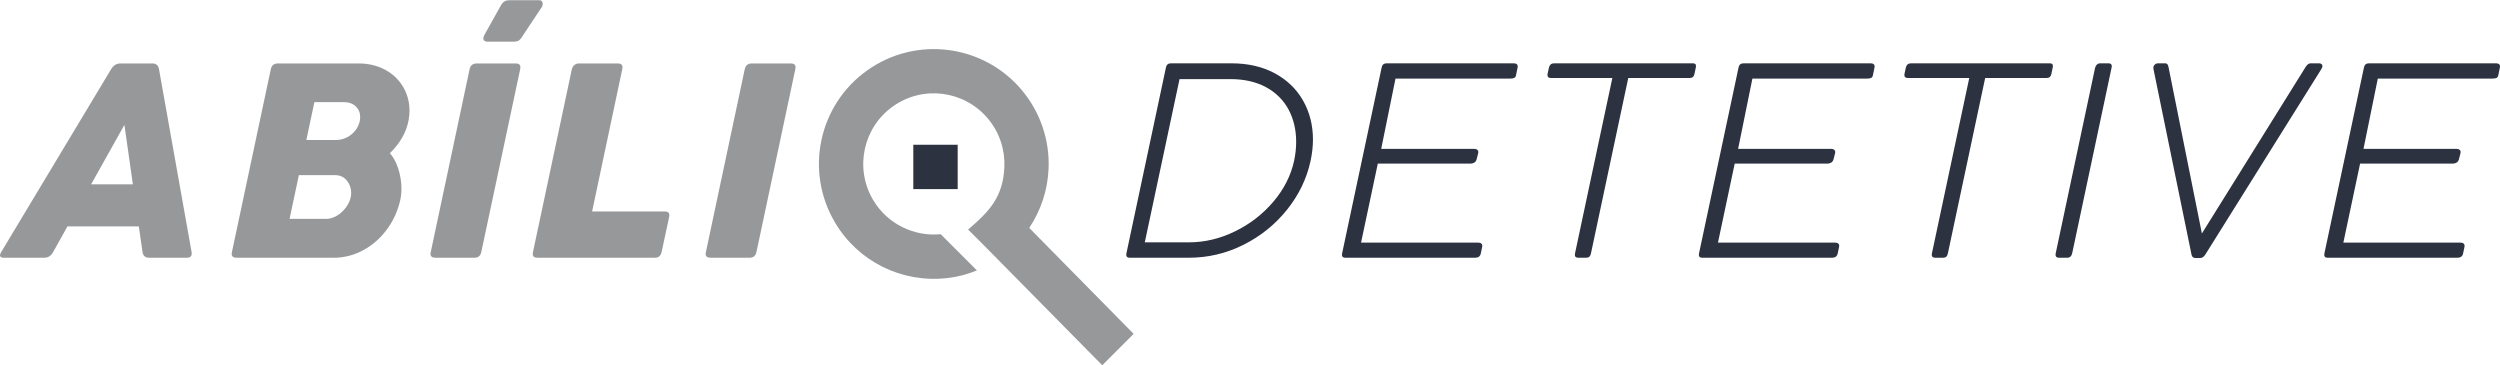
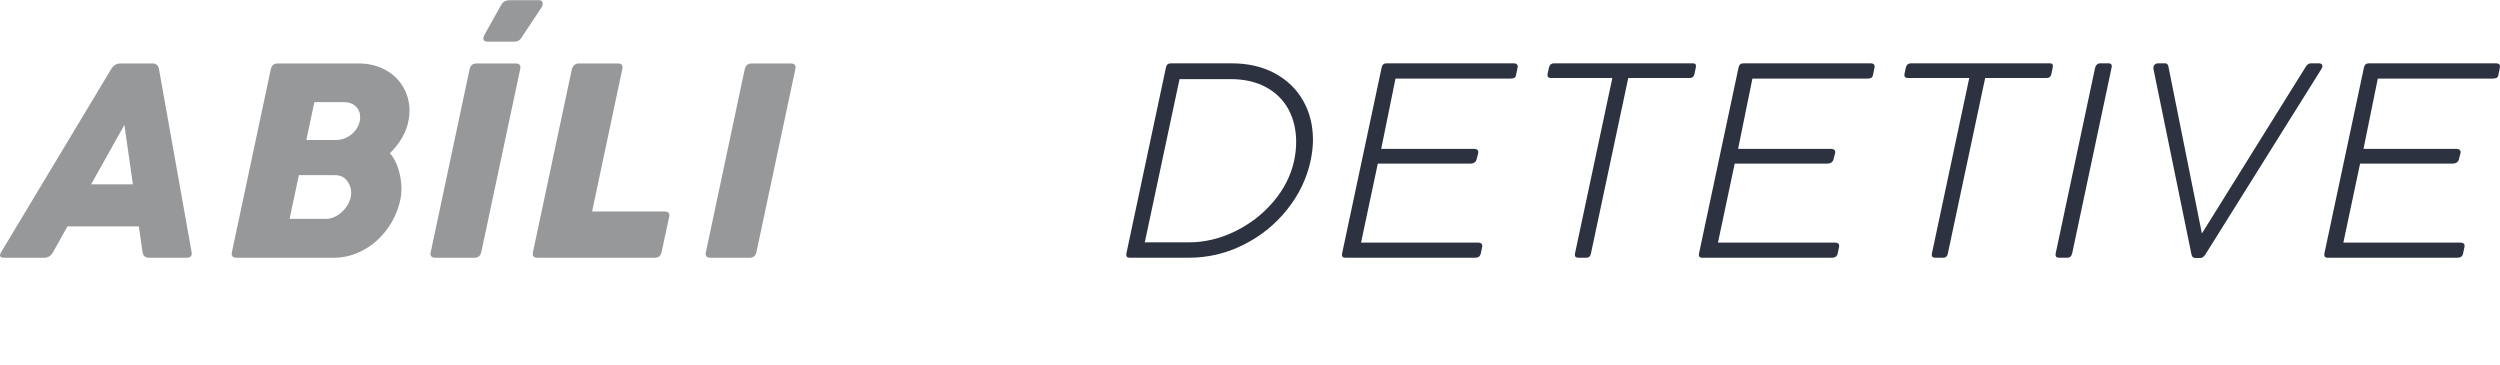
<svg xmlns="http://www.w3.org/2000/svg" xml:space="preserve" width="1758px" height="257px" version="1.1" style="shape-rendering:geometricPrecision; text-rendering:geometricPrecision; image-rendering:optimizeQuality; fill-rule:evenodd; clip-rule:evenodd" viewBox="0 0 1794.16 261.96">
  <defs>
    <style type="text/css">
   
    .fil3 {fill:#2C323F}
    .fil2 {fill:#96989A;fill-rule:nonzero}
    .fil0 {fill:#96989A;fill-rule:nonzero}
    .fil1 {fill:#2C323F;fill-rule:nonzero}
   
  </style>
  </defs>
  <g id="Camada_x0020_1">
    <g id="_2405730002176">
      <path class="fil0" d="M79.7 49.57c1.63,-2.79 3.88,-4.2 6.73,-4.2l23 0c2.66,0 4.22,1.41 4.69,4.2l23.38 131.14c0.06,0.25 0.09,0.63 0.09,1.06 0,2.04 -1.19,3.04 -3.54,3.04l-26.97 0c-2.82,0 -4.41,-1.38 -4.79,-4.1l-2.66 -18.4 -51.22 0 -10.26 18.4c-1.44,2.72 -3.6,4.1 -6.48,4.1l-28.95 0c-1.81,0 -2.72,-0.59 -2.72,-1.75 0,-0.6 0.28,-1.38 0.88,-2.35l78.82 -131.14zm15.65 82.54l-6.07 -42.65 -23.88 42.65 29.95 0zm98.98 -82.54c0.59,-2.79 2.28,-4.2 5.07,-4.2l57.89 0c7.1,0 13.45,1.51 19.02,4.48 5.57,3 9.89,7.1 12.96,12.3 3.07,5.16 4.6,10.85 4.6,17.05 0,2.16 -0.19,4.38 -0.6,6.67 -0.78,4.47 -2.34,8.76 -4.72,12.82 -2.38,4.1 -5.29,7.8 -8.76,11.11 2.41,2.54 4.41,6.2 5.97,10.95 1.57,4.76 2.35,9.64 2.35,14.68 0,2.6 -0.25,5.01 -0.69,7.23 -1.75,8.17 -5,15.43 -9.73,21.81 -4.72,6.38 -10.42,11.39 -17.11,14.96 -6.67,3.6 -13.71,5.38 -21.06,5.38l-69.75 0c-2.35,0 -3.51,-0.94 -3.51,-2.85 0,-0.19 0.06,-0.59 0.19,-1.25l27.88 -131.14zm25.53 50.75l20.91 0c4.25,0 7.98,-1.28 11.2,-3.82 3.22,-2.53 5.29,-5.78 6.23,-9.76 0.18,-1 0.28,-1.94 0.28,-2.85 0,-3.13 -1.07,-5.69 -3.19,-7.73 -2.1,-2 -4.92,-3.03 -8.45,-3.03l-21.22 0 -5.76 27.19zm-12.04 56.61l26.13 0c2.53,0 5.03,-0.72 7.57,-2.13 2.5,-1.44 4.69,-3.38 6.54,-5.79 1.84,-2.41 3.1,-4.97 3.66,-7.73 0.22,-0.97 0.31,-1.97 0.31,-3.03 0,-3.38 -1.06,-6.35 -3.13,-8.89 -2.09,-2.53 -4.88,-3.82 -8.32,-3.82l-26.1 0 -6.66 31.39zm167.32 -131.43c-1.09,1.85 -2.09,3.01 -2.94,3.48 -0.84,0.5 -2.06,0.75 -3.72,0.75l-18.87 0c-0.72,0 -1.35,-0.22 -1.91,-0.6 -0.53,-0.4 -0.81,-0.97 -0.81,-1.75 0,-0.66 0.21,-1.44 0.68,-2.35l11.64 -20.84c0.85,-1.56 1.76,-2.66 2.73,-3.28 0.97,-0.6 2.28,-0.91 3.91,-0.91l21.31 0c0.72,0 1.31,0.25 1.72,0.72 0.44,0.5 0.62,1.1 0.62,1.81 0,0.91 -0.24,1.76 -0.78,2.54l-13.58 20.43zm-38.14 24.07c0.59,-2.79 2.28,-4.2 5.1,-4.2l28.07 0c2.19,0 3.31,0.94 3.31,2.82 0,0.28 -0.06,0.72 -0.18,1.38l-27.89 131.14c-0.59,2.72 -2.22,4.1 -4.88,4.1l-28.07 0c-2.34,0 -3.53,-0.94 -3.53,-2.85 0,-0.19 0.06,-0.59 0.22,-1.25l27.85 -131.14zm73.38 0c0.32,-1.32 0.94,-2.32 1.85,-3.07 0.91,-0.75 1.97,-1.13 3.13,-1.13l28.07 0c2.22,0 3.32,0.94 3.32,2.82 0,0.28 -0.07,0.72 -0.19,1.38l-21.62 102.01 52.03 0c2.29,0 3.41,0.91 3.41,2.72 0,0.25 -0.06,0.72 -0.18,1.38l-5.39 25.03c-0.59,2.72 -2.22,4.1 -4.88,4.1l-84.2 0c-2.29,0 -3.41,-0.91 -3.41,-2.72 0,-0.28 0.06,-0.72 0.18,-1.38l27.88 -131.14zm124.08 0c0.6,-2.79 2.29,-4.2 5.1,-4.2l28.07 0c2.19,0 3.32,0.94 3.32,2.82 0,0.28 -0.06,0.72 -0.19,1.38l-27.88 131.14c-0.59,2.72 -2.22,4.1 -4.88,4.1l-28.07 0c-2.35,0 -3.53,-0.94 -3.53,-2.85 0,-0.19 0.06,-0.59 0.21,-1.25l27.85 -131.14z" />
      <path class="fil1" d="M836.74 48.31c0.38,-2.03 1.6,-3.03 3.6,-3.03l43.43 0c11.86,0 22.22,2.38 31.05,7.13 8.82,4.76 15.61,11.3 20.34,19.59 4.72,8.33 7.1,17.65 7.1,28.04 0,4.76 -0.56,9.79 -1.69,15.14 -2.72,12.71 -8.33,24.38 -16.81,35.02 -8.47,10.61 -18.9,19.06 -31.29,25.29 -12.39,6.22 -25.53,9.32 -39.39,9.32l-42.37 0c-1.63,0 -2.44,-0.69 -2.44,-2.07 0,-0.37 0.03,-0.72 0.09,-0.97l28.38 -133.46zm92 66.87c1,-4.69 1.47,-9.23 1.47,-13.58 0,-8.66 -1.85,-16.42 -5.51,-23.25 -3.69,-6.78 -9.1,-12.14 -16.21,-15.99 -7.1,-3.81 -15.61,-5.75 -25.5,-5.75l-36.48 0 -24.94 117.15 31.6 0c11.33,0 22.37,-2.62 33.14,-7.88 10.76,-5.23 19.96,-12.36 27.57,-21.34 7.63,-9.02 12.58,-18.78 14.86,-29.36zm62.81 -66.87c0.38,-2.03 1.6,-3.03 3.6,-3.03l91.34 0c0.97,0 1.72,0.25 2.19,0.78 0.5,0.5 0.63,1.25 0.44,2.25l-1.16 5.67c-0.22,0.91 -0.66,1.5 -1.31,1.81 -0.69,0.29 -1.63,0.44 -2.82,0.44l-82.33 0 -10.26 50.44 66.59 0c1.12,0 1.94,0.25 2.5,0.79 0.56,0.53 0.72,1.28 0.53,2.25l-1.16 4.51c-0.28,0.96 -0.78,1.72 -1.56,2.25 -0.78,0.5 -1.72,0.78 -2.75,0.78l-66.59 0 -12.02 56.7 84.18 0c0.97,0 1.72,0.25 2.25,0.78 0.53,0.54 0.69,1.29 0.5,2.26l-1 4.78c-0.19,0.97 -0.63,1.73 -1.35,2.26 -0.72,0.53 -1.59,0.78 -2.66,0.78l-93.19 0c-1.62,0 -2.44,-0.69 -2.44,-2.07 0,-0.37 0.04,-0.72 0.1,-0.97l28.38 -133.46zm120.11 -0.12c0.5,-1.94 1.75,-2.91 3.69,-2.91l99.57 0c1.5,0 2.22,0.59 2.22,1.85 0,0.46 -0.03,0.81 -0.09,1.06l-0.97 4.6c-0.38,2.03 -1.54,3.03 -3.41,3.03l-44.13 0 -26.78 125.95c-0.38,2.04 -1.53,3.04 -3.41,3.04l-5.57 0c-1.72,0 -2.57,-0.69 -2.57,-2.07 0,-0.43 0.03,-0.78 0.1,-0.97l26.81 -125.95 -43.99 0c-1.72,0 -2.57,-0.68 -2.57,-2.06 0,-0.44 0.03,-0.78 0.09,-0.97l1.01 -4.6zm136.03 0.12c0.37,-2.03 1.59,-3.03 3.6,-3.03l91.34 0c0.97,0 1.72,0.25 2.19,0.78 0.5,0.5 0.62,1.25 0.44,2.25l-1.16 5.67c-0.22,0.91 -0.66,1.5 -1.32,1.81 -0.68,0.29 -1.62,0.44 -2.81,0.44l-82.33 0 -10.26 50.44 66.58 0c1.13,0 1.94,0.25 2.51,0.79 0.56,0.53 0.72,1.28 0.53,2.25l-1.16 4.51c-0.28,0.96 -0.78,1.72 -1.56,2.25 -0.79,0.5 -1.72,0.78 -2.76,0.78l-66.58 0 -12.02 56.7 84.17 0c0.97,0 1.73,0.25 2.26,0.78 0.53,0.54 0.68,1.29 0.5,2.26l-1 4.78c-0.19,0.97 -0.63,1.73 -1.35,2.26 -0.72,0.53 -1.6,0.78 -2.66,0.78l-93.19 0c-1.62,0 -2.44,-0.69 -2.44,-2.07 0,-0.37 0.03,-0.72 0.1,-0.97l28.38 -133.46zm120.1 -0.12c0.51,-1.94 1.76,-2.91 3.7,-2.91l99.57 0c1.5,0 2.22,0.59 2.22,1.85 0,0.46 -0.03,0.81 -0.09,1.06l-0.97 4.6c-0.38,2.03 -1.54,3.03 -3.42,3.03l-44.12 0 -26.78 125.95c-0.38,2.04 -1.54,3.04 -3.41,3.04l-5.57 0c-1.72,0 -2.57,-0.69 -2.57,-2.07 0,-0.43 0.03,-0.78 0.1,-0.97l26.81 -125.95 -43.99 0c-1.73,0 -2.57,-0.68 -2.57,-2.06 0,-0.44 0.03,-0.78 0.09,-0.97l1 -4.6zm135.73 0.5c0.24,-1.03 0.71,-1.88 1.37,-2.5 0.66,-0.63 1.44,-0.91 2.35,-0.91l6.07 0c1.5,0 2.25,0.72 2.25,2.13 0,0.22 -0.09,0.62 -0.22,1.28l-28.16 132.71c-0.5,2.28 -1.69,3.41 -3.5,3.41l-6.07 0c-1.63,0 -2.45,-0.75 -2.45,-2.25 0,-0.25 0.07,-0.66 0.19,-1.16l28.17 -132.71zm79.14 133.87c-1.06,1.62 -2.25,2.44 -3.63,2.44l-3.5 0c-1.51,0 -2.41,-0.82 -2.76,-2.44l-27.29 -133.09c-0.06,-0.19 -0.09,-0.5 -0.09,-0.87 0,-0.97 0.35,-1.79 1.03,-2.41 0.69,-0.63 1.44,-0.91 2.29,-0.91l5.29 0c1.19,0 1.94,0.88 2.25,2.63l23.97 119.5 74.5 -119.6c1.1,-1.69 2.29,-2.53 3.51,-2.53l6.16 0c0.66,0 1.22,0.16 1.66,0.53 0.47,0.35 0.69,0.81 0.69,1.41 0,0.66 -0.28,1.44 -0.88,2.35l-83.2 132.99zm113.85 -134.25c0.37,-2.03 1.59,-3.03 3.6,-3.03l91.34 0c0.97,0 1.72,0.25 2.19,0.78 0.5,0.5 0.62,1.25 0.43,2.25l-1.15 5.67c-0.22,0.91 -0.66,1.5 -1.32,1.81 -0.69,0.29 -1.63,0.44 -2.81,0.44l-82.33 0 -10.27 50.44 66.59 0c1.13,0 1.94,0.25 2.51,0.79 0.56,0.53 0.72,1.28 0.53,2.25l-1.16 4.51c-0.28,0.96 -0.78,1.72 -1.57,2.25 -0.78,0.5 -1.72,0.78 -2.75,0.78l-66.59 0 -12.01 56.7 84.17 0c0.97,0 1.72,0.25 2.25,0.78 0.54,0.54 0.69,1.29 0.51,2.26l-1.01 4.78c-0.18,0.97 -0.62,1.73 -1.34,2.26 -0.72,0.53 -1.6,0.78 -2.66,0.78l-93.19 0c-1.63,0 -2.44,-0.69 -2.44,-2.07 0,-0.37 0.03,-0.72 0.09,-0.97l28.39 -133.46z" />
    </g>
-     <path class="fil2" d="M791.04 261.96l-85.05 -86.18 -11.22 -11.22c15.12,-12.81 25.14,-23.37 26.03,-44.94 0.5,-12.29 -3.43,-24.78 -11.94,-34.83 -8.52,-10.07 -20.17,-16.04 -32.34,-17.58 -12.19,-1.55 -24.95,1.33 -35.69,8.97 -10.72,7.62 -17.64,18.72 -20.2,30.75 -2.56,12.04 -0.77,24.99 5.93,36.33 5.12,8.7 12.51,15.33 21,19.55 8.46,4.22 18.02,6.03 27.54,5.1l25.98 25.98c-3.2,1.3 -6.3,2.38 -9.28,3.19 -3.93,1.07 -8.03,1.87 -12.29,2.35l-0.06 0c-15.93,1.81 -31.94,-1.11 -46.08,-8.12 -13.79,-6.88 -25.81,-17.68 -34.18,-31.89 -10.9,-18.44 -13.83,-39.51 -9.67,-59.07 4.17,-19.57 15.42,-37.65 32.89,-50.04 17.47,-12.4 38.22,-17.09 58.09,-14.59 19.86,2.52 38.81,12.21 52.62,28.55 13.82,16.36 20.23,36.64 19.4,56.6 -0.62,14.94 -5.27,29.72 -13.87,42.53l74.91 76.03 -22.52 22.53z" />
-     <polygon class="fil3" points="655.45,135.55 687.29,135.55 687.29,103.72 655.45,103.72 " />
  </g>
</svg>